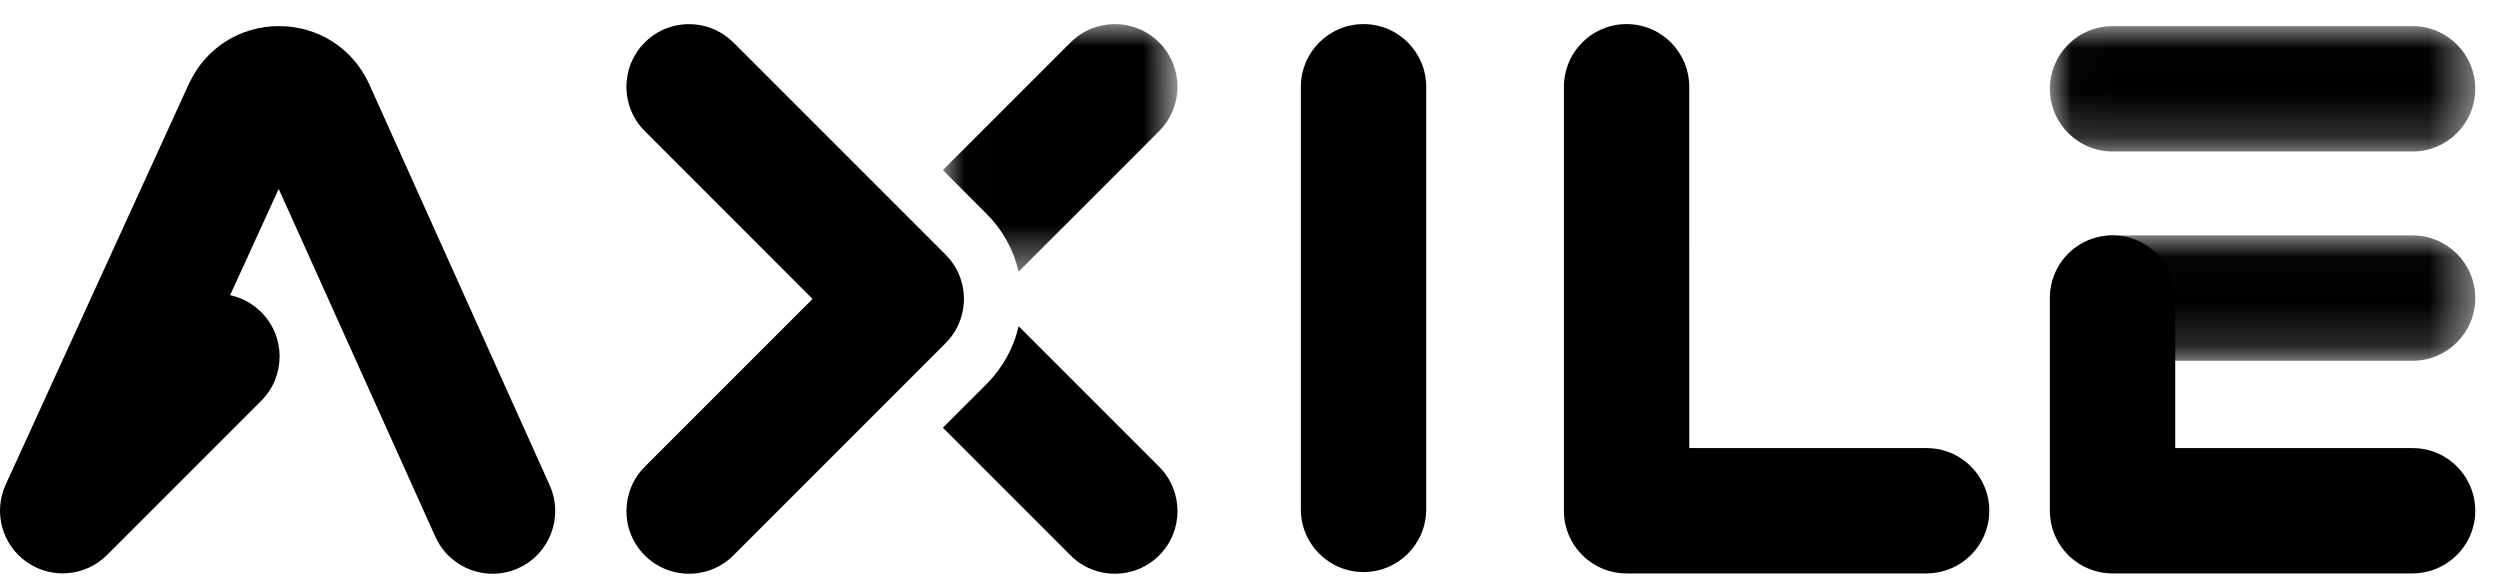
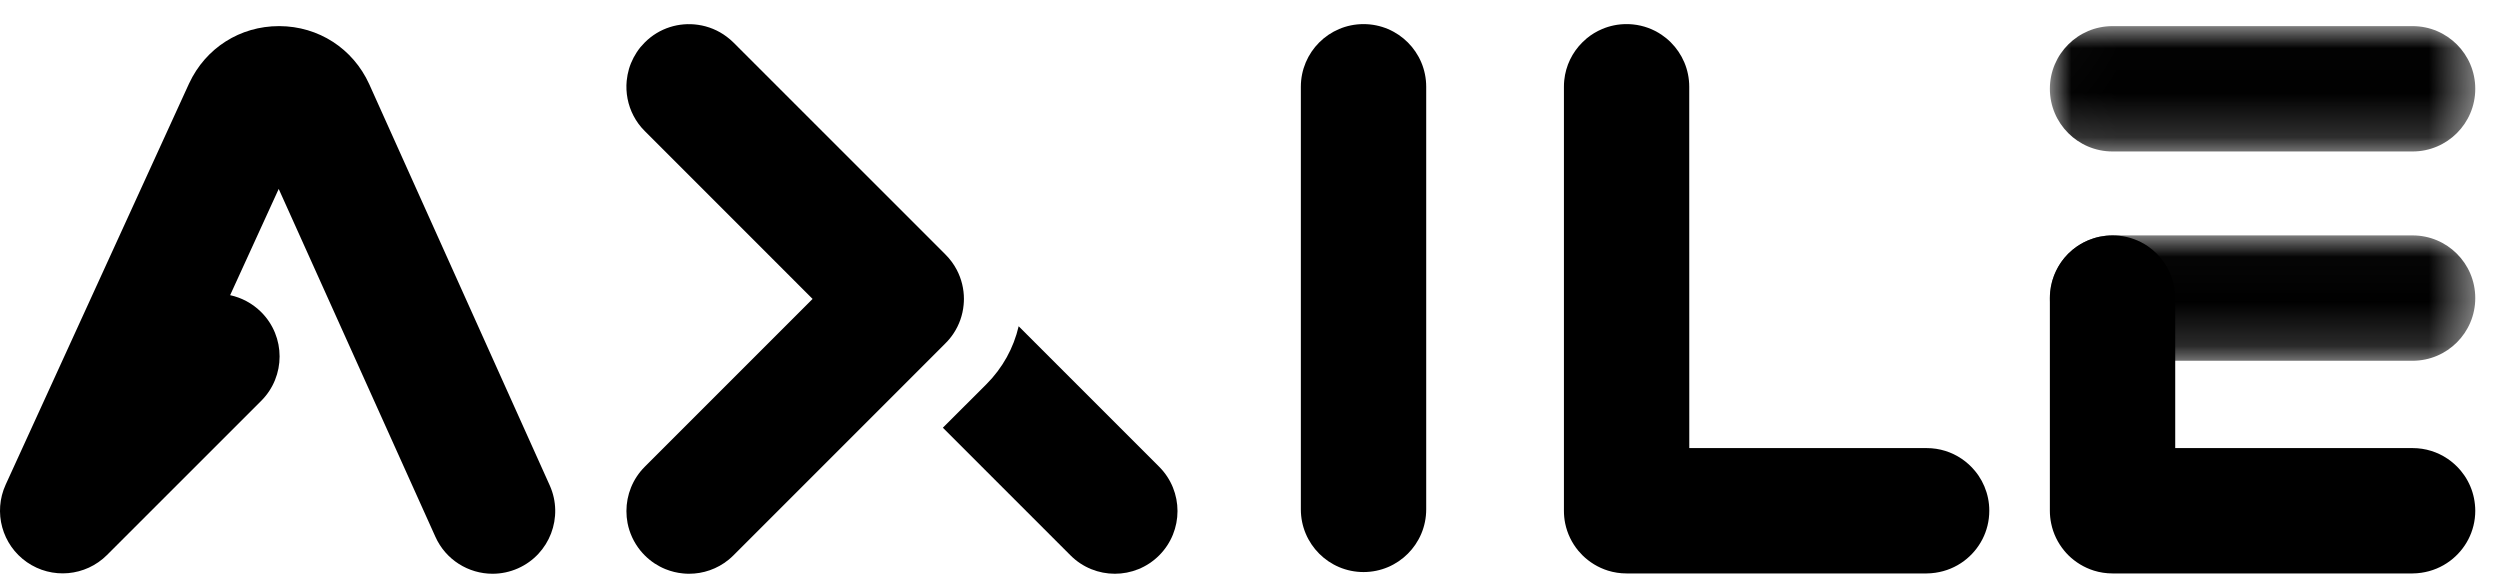
<svg xmlns="http://www.w3.org/2000/svg" xmlns:xlink="http://www.w3.org/1999/xlink" width="56px" height="13px" viewBox="0 0 56 13" version="1.1">
  <title>Page 1</title>
  <desc>Created with Sketch.</desc>
  <defs>
    <polygon id="path-1" points="9.545 2.833 9.545 0.025 0.016 0.025 0.016 2.833 9.545 2.833" />
    <polygon id="path-3" points="9.545 2.818 9.545 0.01 0.016 0.01 0.016 2.818 9.545 2.818" />
    <polygon id="path-5" points="5.267 0.005 0.011 0.005 0.011 5.549 5.267 5.549 5.267 0.005" />
  </defs>
  <g id="Page-1" stroke="none" stroke-width="1" fill="none" fill-rule="evenodd">
    <g id="1.-desktop-mircocut-index" transform="translate(-1204, -28)">
      <g id="Group">
        <g id="aiax_logo_nor" transform="translate(1204, 28)">
          <g id="Page-1" transform="translate(0, 0.5)">
            <path d="M21.431,5.543 C21.367,5.421 21.283,5.306 21.18,5.203 L20.204,4.226 L18.804,2.827 L16.428,0.451 C16.381,0.404 16.331,0.362 16.279,0.323 C16.087,0.178 15.866,0.089 15.637,0.056 C15.214,-0.006 14.768,0.125 14.443,0.451 C14.409,0.485 14.376,0.521 14.346,0.557 C14.227,0.705 14.141,0.87 14.089,1.044 C14.064,1.131 14.047,1.219 14.038,1.309 C14.012,1.577 14.064,1.852 14.192,2.096 C14.256,2.219 14.34,2.334 14.443,2.436 L18.202,6.196 L14.443,9.955 C14.169,10.229 14.032,10.589 14.032,10.948 C14.032,11.038 14.04,11.128 14.057,11.216 C14.1,11.437 14.197,11.65 14.346,11.834 C14.376,11.871 14.409,11.906 14.443,11.941 C14.511,12.009 14.585,12.069 14.663,12.121 C14.741,12.172 14.823,12.215 14.907,12.249 C15.034,12.3 15.167,12.333 15.301,12.345 C15.346,12.35 15.391,12.352 15.436,12.352 C15.75,12.352 16.064,12.247 16.322,12.037 C16.358,12.007 16.394,11.975 16.428,11.941 L20.204,8.165 L21.18,7.188 C21.249,7.12 21.309,7.046 21.36,6.968 C21.489,6.774 21.564,6.554 21.585,6.33 C21.589,6.286 21.592,6.241 21.592,6.196 C21.592,5.971 21.538,5.747 21.431,5.543" id="Fill-1" fill="#000000" />
            <path d="M36.018,12.282 C36.15,12.323 36.29,12.345 36.436,12.345 L37.817,12.345 L39.796,12.345 L43.156,12.345 C43.223,12.345 43.287,12.339 43.351,12.33 C43.591,12.296 43.81,12.203 43.995,12.065 C44.337,11.809 44.56,11.402 44.56,10.941 C44.56,10.892 44.558,10.845 44.553,10.797 C44.534,10.609 44.477,10.431 44.391,10.272 C44.347,10.192 44.297,10.117 44.239,10.048 C44.068,9.84 43.837,9.682 43.574,9.6 C43.442,9.559 43.301,9.537 43.156,9.537 L37.84,9.537 L37.839,1.444 C37.839,1.056 37.682,0.705 37.428,0.451 C37.365,0.387 37.295,0.33 37.22,0.279 C37.034,0.153 36.815,0.071 36.579,0.047 C36.532,0.042 36.484,0.04 36.435,0.04 C36.339,0.04 36.244,0.049 36.153,0.068 C36.061,0.087 35.973,0.114 35.889,0.15 C35.763,0.203 35.646,0.274 35.542,0.36 C35.508,0.389 35.475,0.419 35.443,0.451 C35.22,0.673 35.072,0.97 35.039,1.3 C35.034,1.347 35.032,1.395 35.032,1.444 L35.032,9.56 L35.032,10.941 C35.032,11.038 35.041,11.132 35.06,11.224 C35.107,11.452 35.209,11.661 35.352,11.834 C35.381,11.869 35.411,11.902 35.443,11.934 C35.602,12.092 35.798,12.213 36.018,12.282" id="Fill-3" fill="#000000" />
            <path d="M46.904,12.282 C47.035,12.323 47.176,12.345 47.321,12.345 L48.702,12.345 L50.681,12.345 L54.042,12.345 C54.108,12.345 54.173,12.339 54.237,12.33 C54.476,12.296 54.695,12.203 54.88,12.065 C55.223,11.809 55.446,11.402 55.446,10.941 C55.446,10.892 55.443,10.845 55.438,10.797 C55.419,10.609 55.363,10.431 55.276,10.272 C55.233,10.192 55.182,10.117 55.125,10.048 C54.953,9.84 54.723,9.682 54.459,9.6 C54.327,9.559 54.187,9.537 54.042,9.537 L48.725,9.537 L48.725,6.177 C48.725,5.789 48.568,5.438 48.314,5.184 C48.25,5.12 48.181,5.063 48.106,5.012 C47.919,4.886 47.701,4.804 47.465,4.78 C47.417,4.775 47.369,4.773 47.321,4.773 C47.224,4.773 47.129,4.783 47.038,4.801 C46.947,4.82 46.859,4.848 46.775,4.883 C46.649,4.936 46.532,5.007 46.428,5.093 C46.393,5.122 46.36,5.152 46.328,5.184 C46.106,5.406 45.958,5.703 45.924,6.033 C45.92,6.08 45.917,6.128 45.917,6.177 L45.917,9.56 L45.917,10.941 C45.917,11.038 45.927,11.132 45.946,11.224 C45.992,11.452 46.095,11.661 46.238,11.834 C46.266,11.869 46.297,11.902 46.328,11.934 C46.487,12.092 46.684,12.213 46.904,12.282" id="Fill-5" fill="#000000" />
            <path d="M30.543,12.314 C29.768,12.314 29.139,11.685 29.139,10.91 L29.139,1.444 C29.139,0.668 29.768,0.04 30.543,0.04 C31.319,0.04 31.947,0.668 31.947,1.444 L31.947,10.91 C31.947,11.685 31.319,12.314 30.543,12.314" id="Fill-7" fill="#000000" />
            <g id="Group-11" transform="translate(45.901, 4.748)">
              <mask id="mask-2" fill="white">
                <use xlink:href="#path-1" />
              </mask>
              <g id="Clip-10" />
              <path d="M0.016,1.429 C0.016,0.653 0.645,0.025 1.42,0.025 L8.141,0.025 C8.916,0.025 9.545,0.653 9.545,1.429 C9.545,2.204 8.916,2.833 8.141,2.833 L1.42,2.833 C0.645,2.833 0.016,2.204 0.016,1.429" id="Fill-9" fill="#000000" mask="url(#mask-2)" />
            </g>
            <g id="Group-14" transform="translate(45.901, 0.075)">
              <mask id="mask-4" fill="white">
                <use xlink:href="#path-3" />
              </mask>
              <g id="Clip-13" />
              <path d="M0.016,1.414 C0.016,0.639 0.645,0.01 1.42,0.01 L8.141,0.01 C8.916,0.01 9.545,0.639 9.545,1.414 C9.545,2.189 8.916,2.818 8.141,2.818 L1.42,2.818 C0.645,2.818 0.016,2.189 0.016,1.414" id="Fill-12" fill="#000000" mask="url(#mask-4)" />
            </g>
            <path d="M22.818,6.808 C22.705,7.295 22.459,7.742 22.097,8.105 L21.12,9.081 L23.98,11.941 C24.528,12.489 25.417,12.489 25.965,11.941 C26.513,11.392 26.513,10.503 25.965,9.955 L22.818,6.808 Z" id="Fill-15" fill="#000000" />
            <g id="Group-19" transform="translate(21.109, 0.035)">
              <mask id="mask-6" fill="white">
                <use xlink:href="#path-5" />
              </mask>
              <g id="Clip-18" />
-               <path d="M1.709,5.549 L4.856,2.401 C5.404,1.853 5.404,0.964 4.856,0.416 C4.582,0.142 4.223,0.005 3.863,0.005 C3.504,0.005 3.145,0.142 2.871,0.416 L0.011,3.275 L0.988,4.252 C1.35,4.614 1.596,5.061 1.709,5.549" id="Fill-17" fill="#000000" mask="url(#mask-6)" />
            </g>
            <path d="M11.033,12.352 C10.496,12.352 9.984,12.042 9.751,11.52 L6.243,3.732 L5.155,6.112 C5.41,6.167 5.653,6.294 5.852,6.492 C6.4,7.04 6.4,7.929 5.852,8.478 L2.397,11.932 C1.916,12.413 1.161,12.48 0.603,12.093 C0.045,11.705 -0.155,10.974 0.127,10.356 L4.233,1.375 C4.235,1.371 4.237,1.367 4.239,1.363 C4.608,0.574 5.378,0.085 6.249,0.085 L6.26,0.085 C7.135,0.089 7.905,0.586 8.269,1.382 C8.27,1.386 8.272,1.389 8.274,1.393 L12.315,10.375 C12.631,11.083 12.313,11.914 11.605,12.23 C11.419,12.313 11.225,12.352 11.033,12.352" id="Fill-20" fill="#000000" />
          </g>
        </g>
      </g>
    </g>
  </g>
</svg>